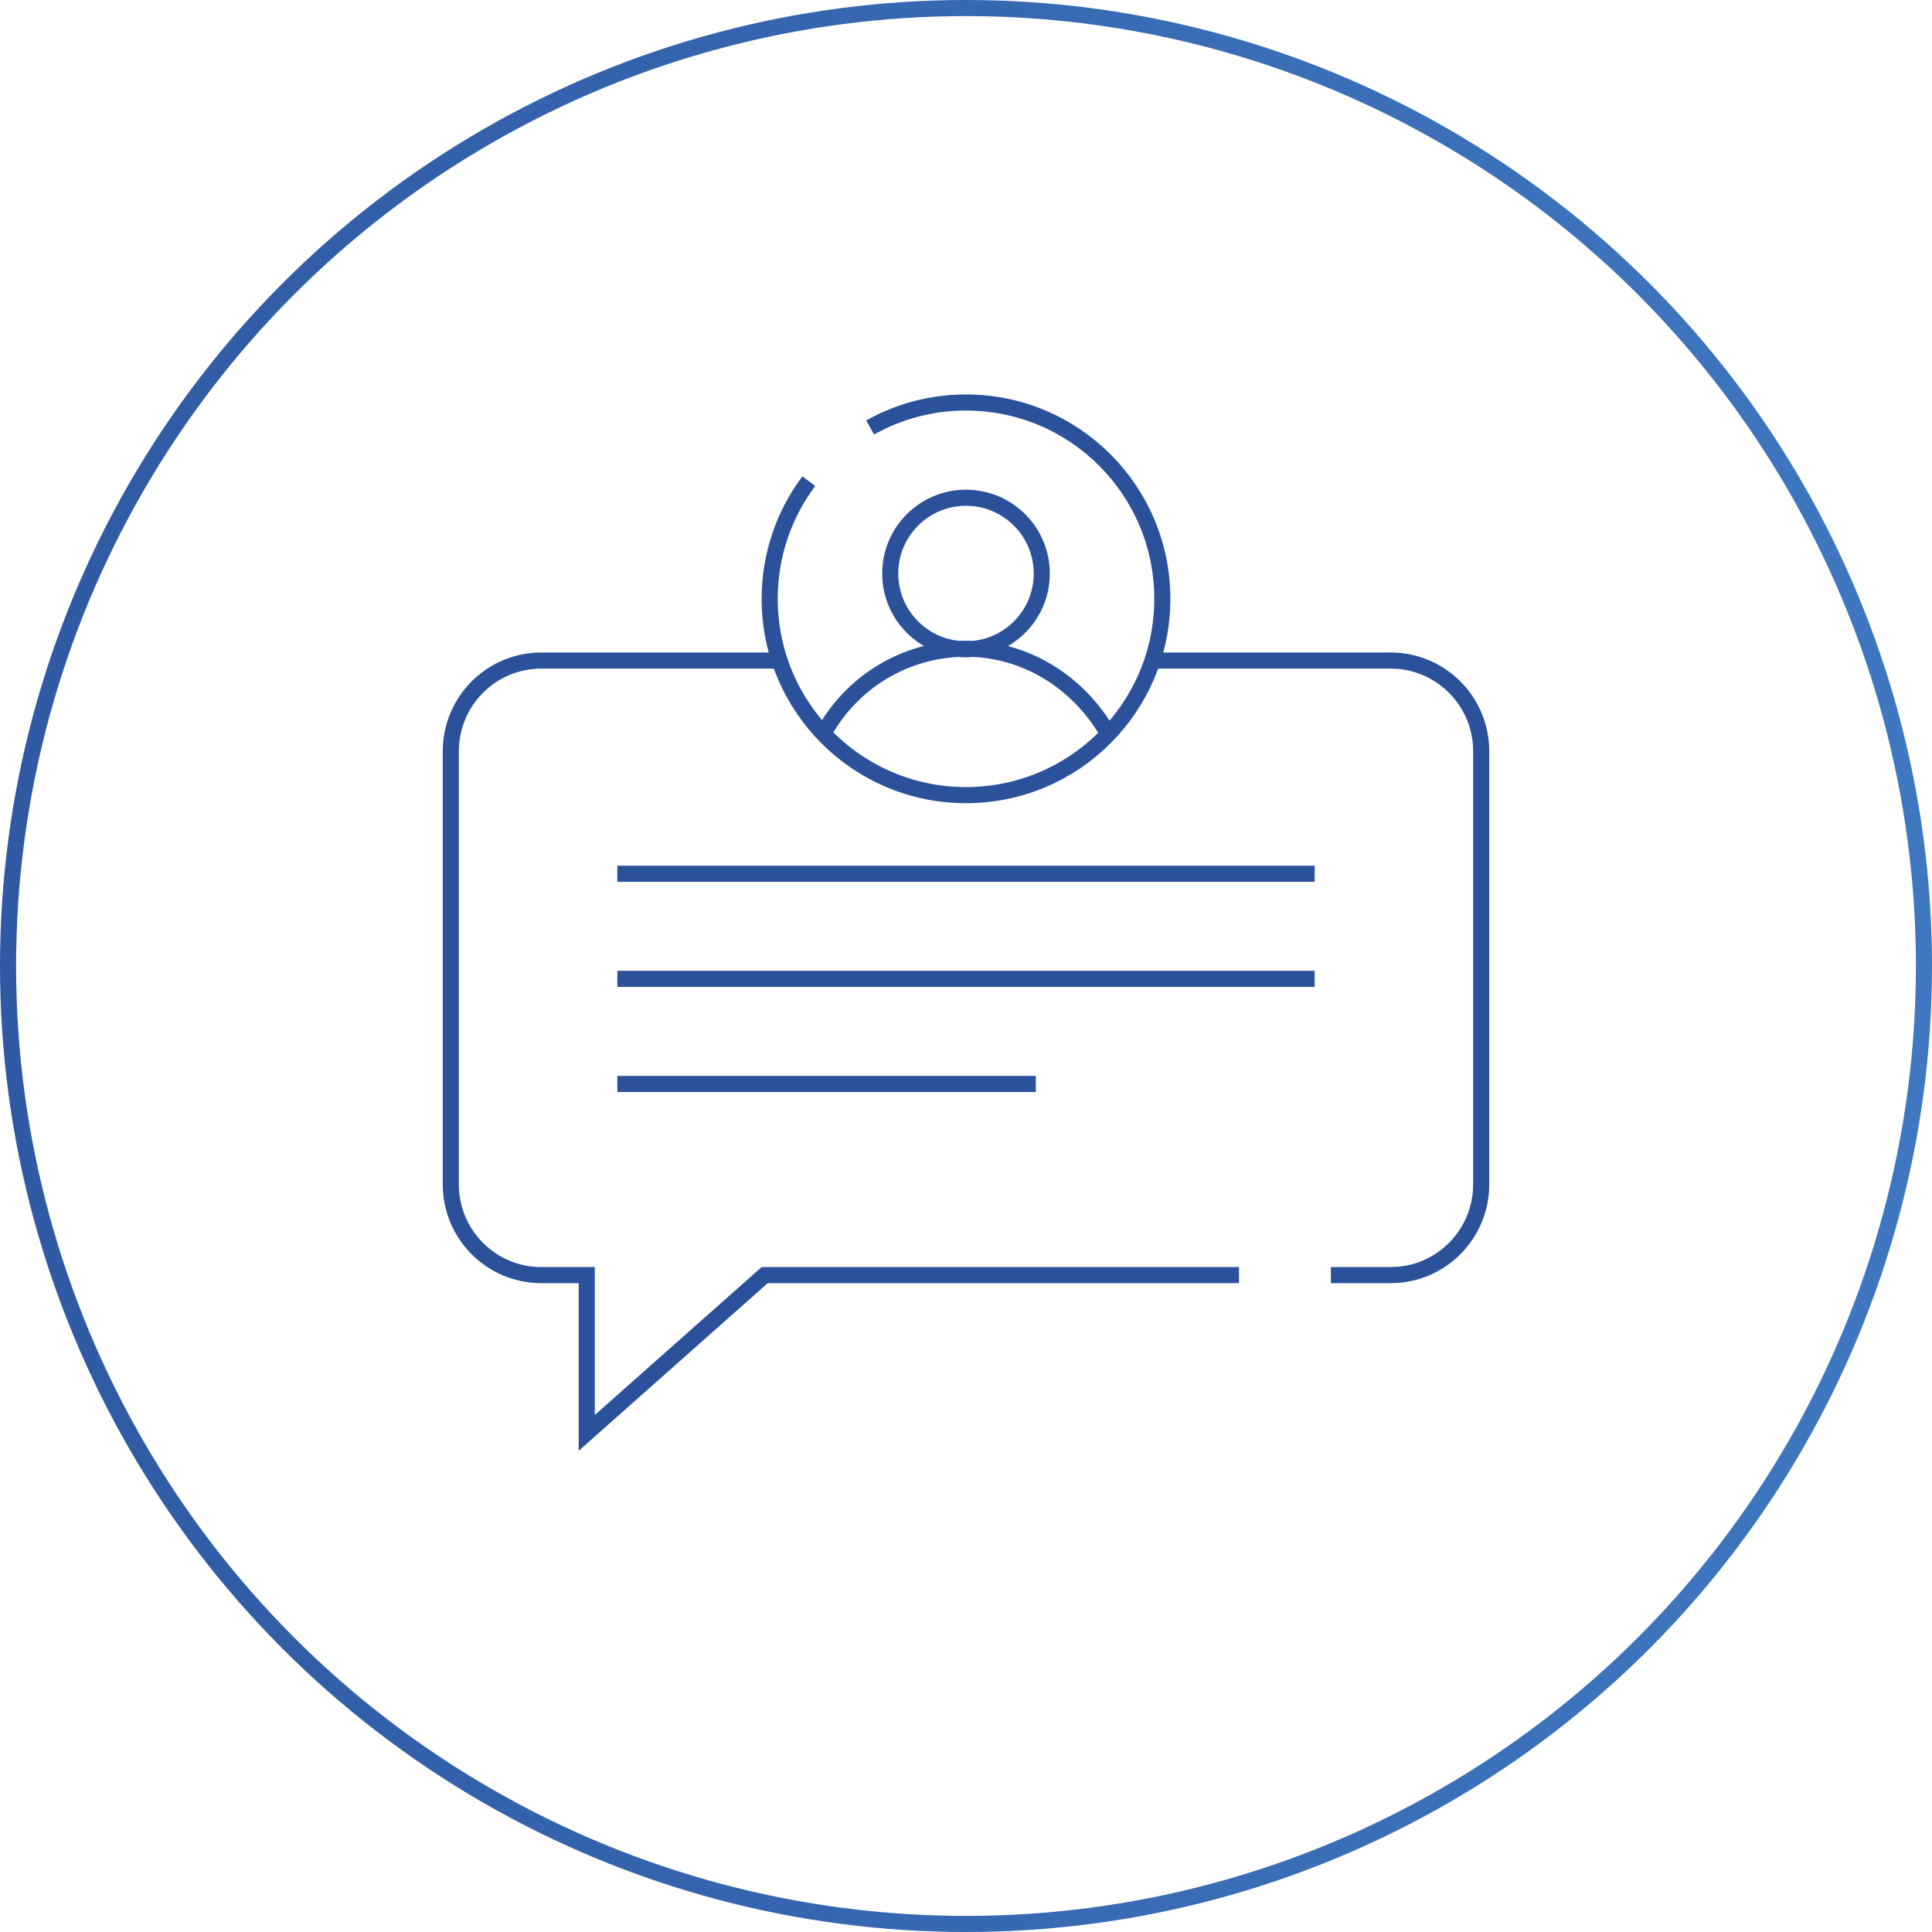
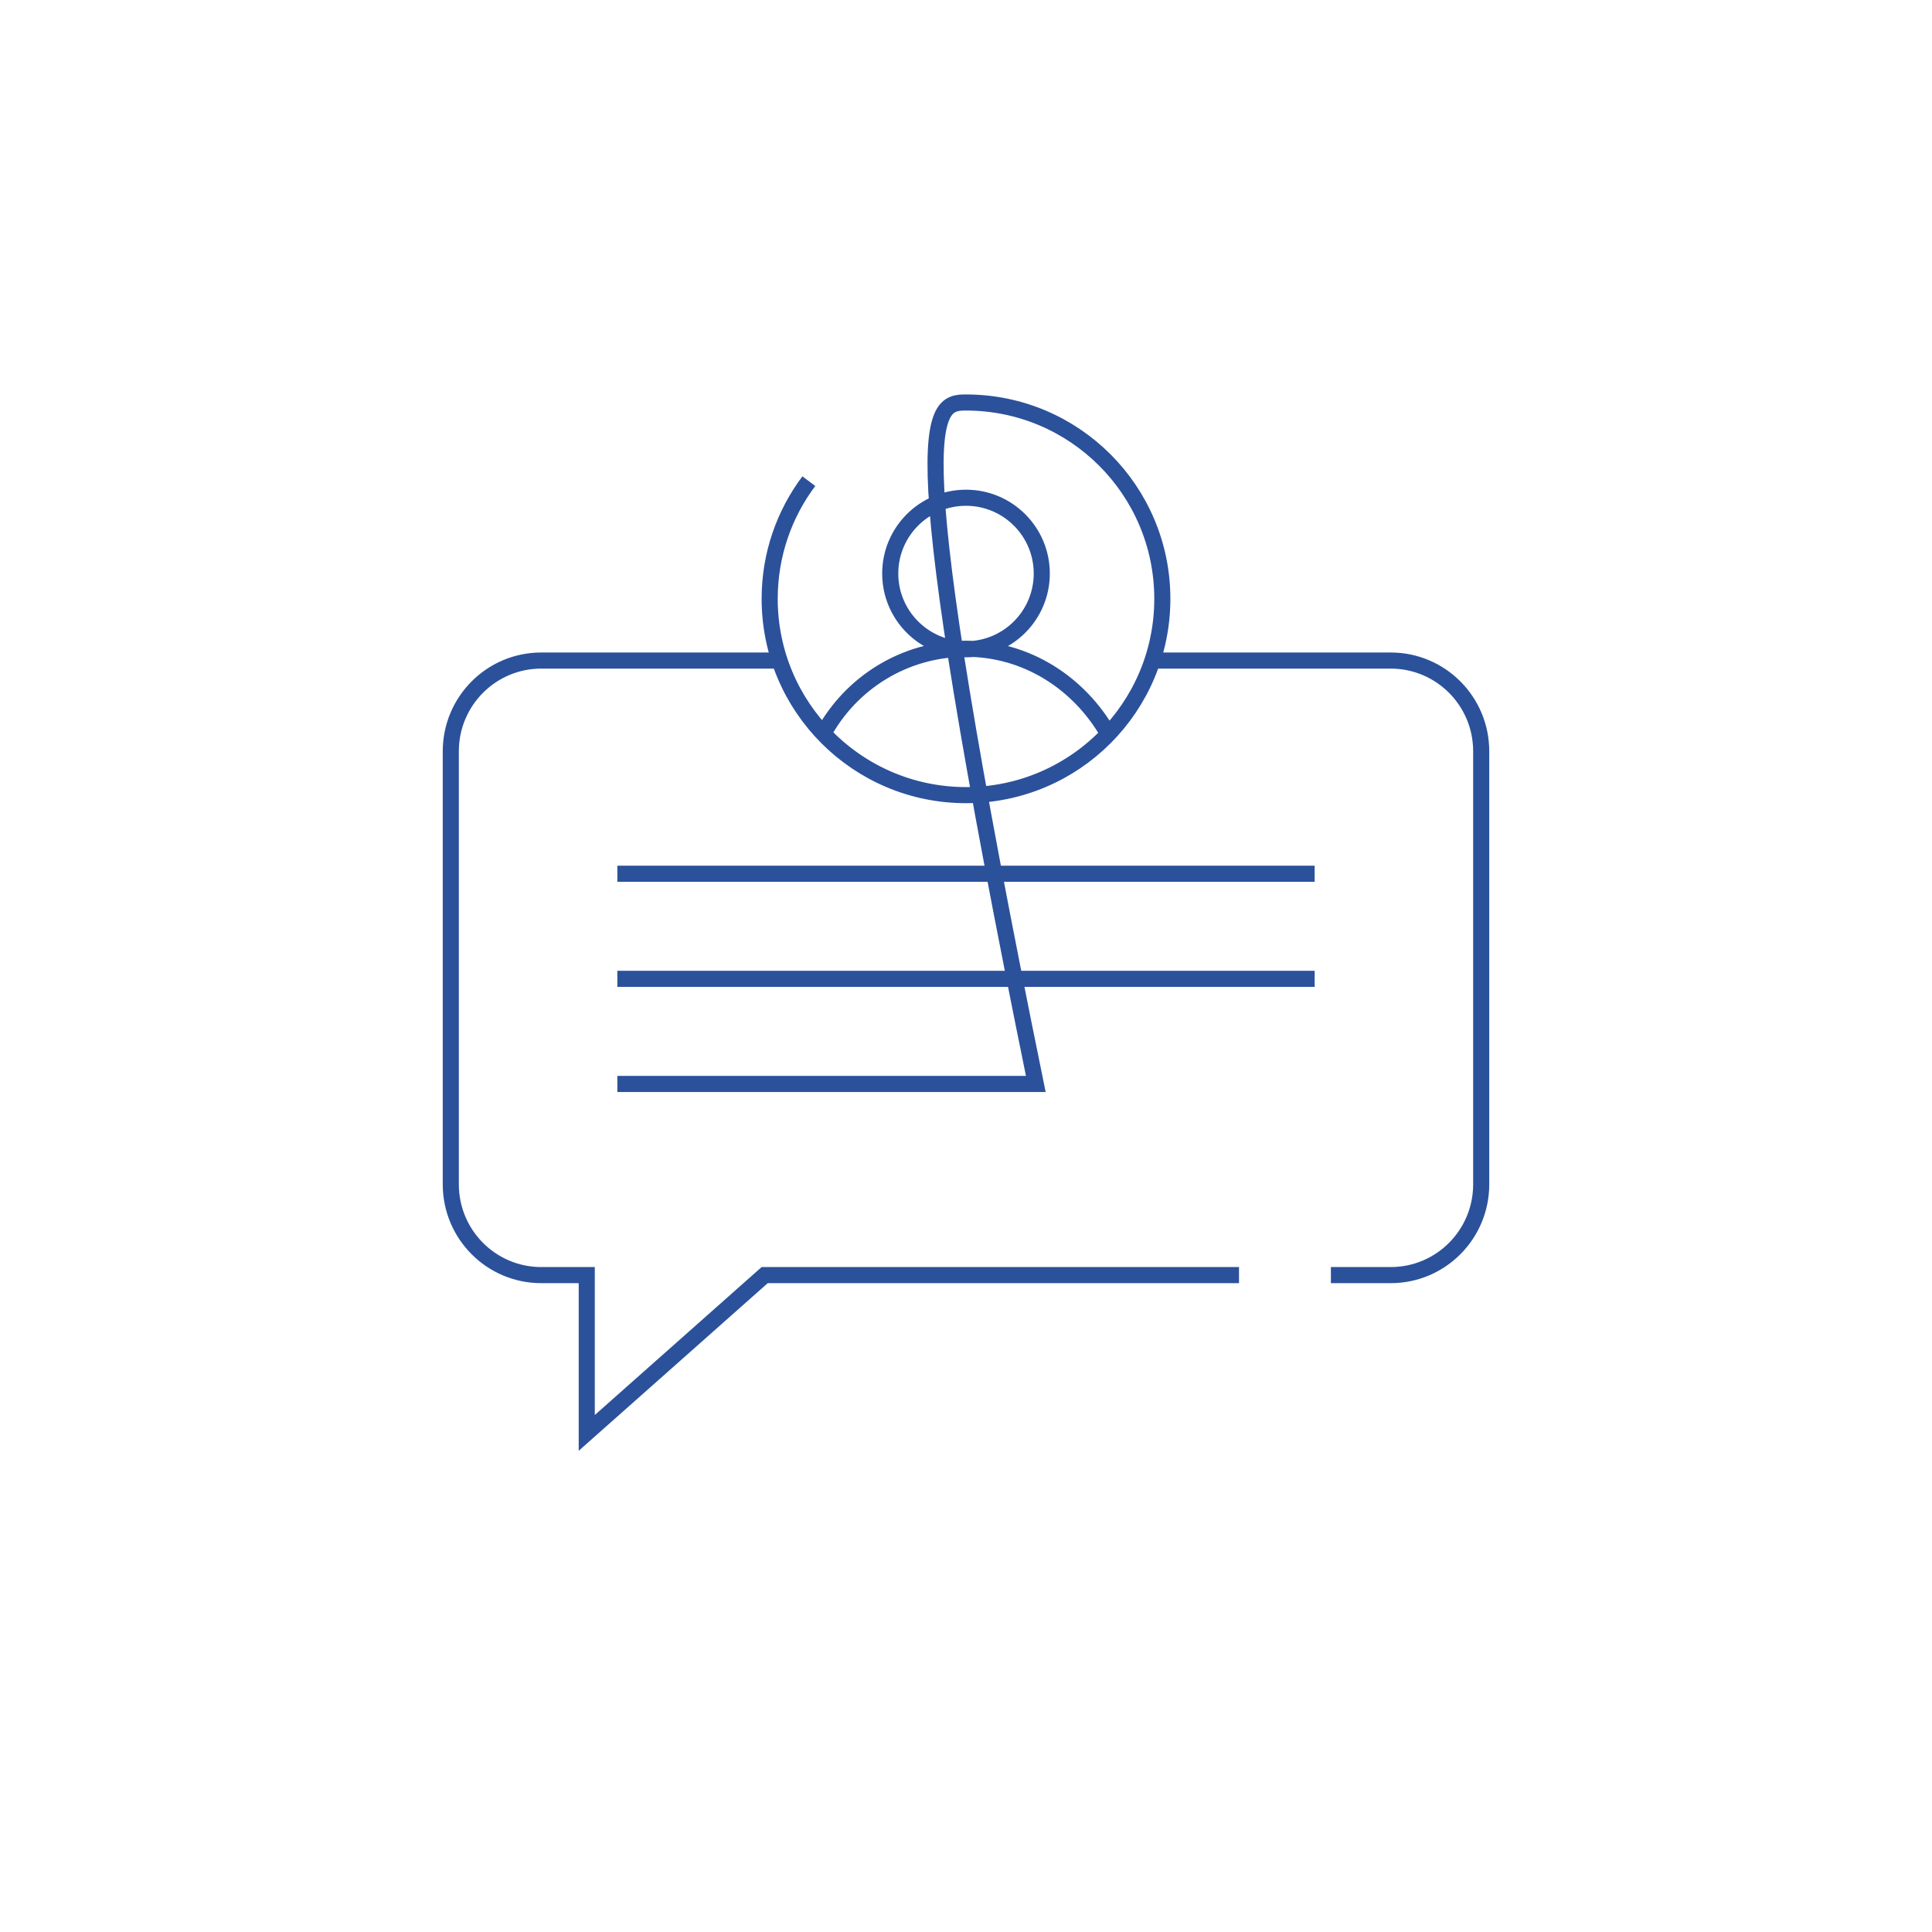
<svg xmlns="http://www.w3.org/2000/svg" width="120" height="120" viewBox="0 0 120 120" fill="none">
-   <circle cx="60" cy="60" r="59.5" stroke="url(#paint0_linear_4166_16326)" />
-   <path d="M82.664 79.199H86.382C89.485 79.199 92 76.676 92 73.563V46.664C92 43.551 89.485 41.028 86.382 41.028H71.578M48.141 41.028H33.618C30.515 41.028 28 43.551 28 46.664V73.563C28 76.676 30.515 79.199 33.618 79.199H36.444V89L47.496 79.199H76.957M38.344 54.271H81.656M38.344 60.798H81.656M38.344 67.326H64.335M54.044 26.552C55.805 25.563 57.837 25 60 25C66.734 25 72.194 30.459 72.194 37.194C72.194 43.928 66.734 49.387 60 49.387M60 49.387C53.266 49.387 47.806 43.928 47.806 37.194C47.806 34.452 48.711 31.922 50.238 29.886M60 49.387C63.479 49.387 66.615 47.928 68.837 45.591C67.036 42.427 63.76 40.295 60 40.295C56.174 40.295 52.849 42.428 51.142 45.569C53.365 47.919 56.51 49.387 60 49.387ZM64.706 35.622C64.706 38.221 62.599 40.327 60 40.327C57.401 40.327 55.294 38.221 55.294 35.622C55.294 33.023 57.401 30.916 60 30.916C62.599 30.916 64.706 33.023 64.706 35.622Z" stroke="#2B519B" />
+   <path d="M82.664 79.199H86.382C89.485 79.199 92 76.676 92 73.563V46.664C92 43.551 89.485 41.028 86.382 41.028H71.578M48.141 41.028H33.618C30.515 41.028 28 43.551 28 46.664V73.563C28 76.676 30.515 79.199 33.618 79.199H36.444V89L47.496 79.199H76.957M38.344 54.271H81.656M38.344 60.798H81.656M38.344 67.326H64.335C55.805 25.563 57.837 25 60 25C66.734 25 72.194 30.459 72.194 37.194C72.194 43.928 66.734 49.387 60 49.387M60 49.387C53.266 49.387 47.806 43.928 47.806 37.194C47.806 34.452 48.711 31.922 50.238 29.886M60 49.387C63.479 49.387 66.615 47.928 68.837 45.591C67.036 42.427 63.76 40.295 60 40.295C56.174 40.295 52.849 42.428 51.142 45.569C53.365 47.919 56.51 49.387 60 49.387ZM64.706 35.622C64.706 38.221 62.599 40.327 60 40.327C57.401 40.327 55.294 38.221 55.294 35.622C55.294 33.023 57.401 30.916 60 30.916C62.599 30.916 64.706 33.023 64.706 35.622Z" stroke="#2B519B" />
  <defs>
    <linearGradient id="paint0_linear_4166_16326" x1="-33.214" y1="-6.792" x2="168.214" y2="-6.792" gradientUnits="userSpaceOnUse">
      <stop stop-color="#2B519B" />
      <stop offset="1" stop-color="#4584CC" />
    </linearGradient>
  </defs>
</svg>